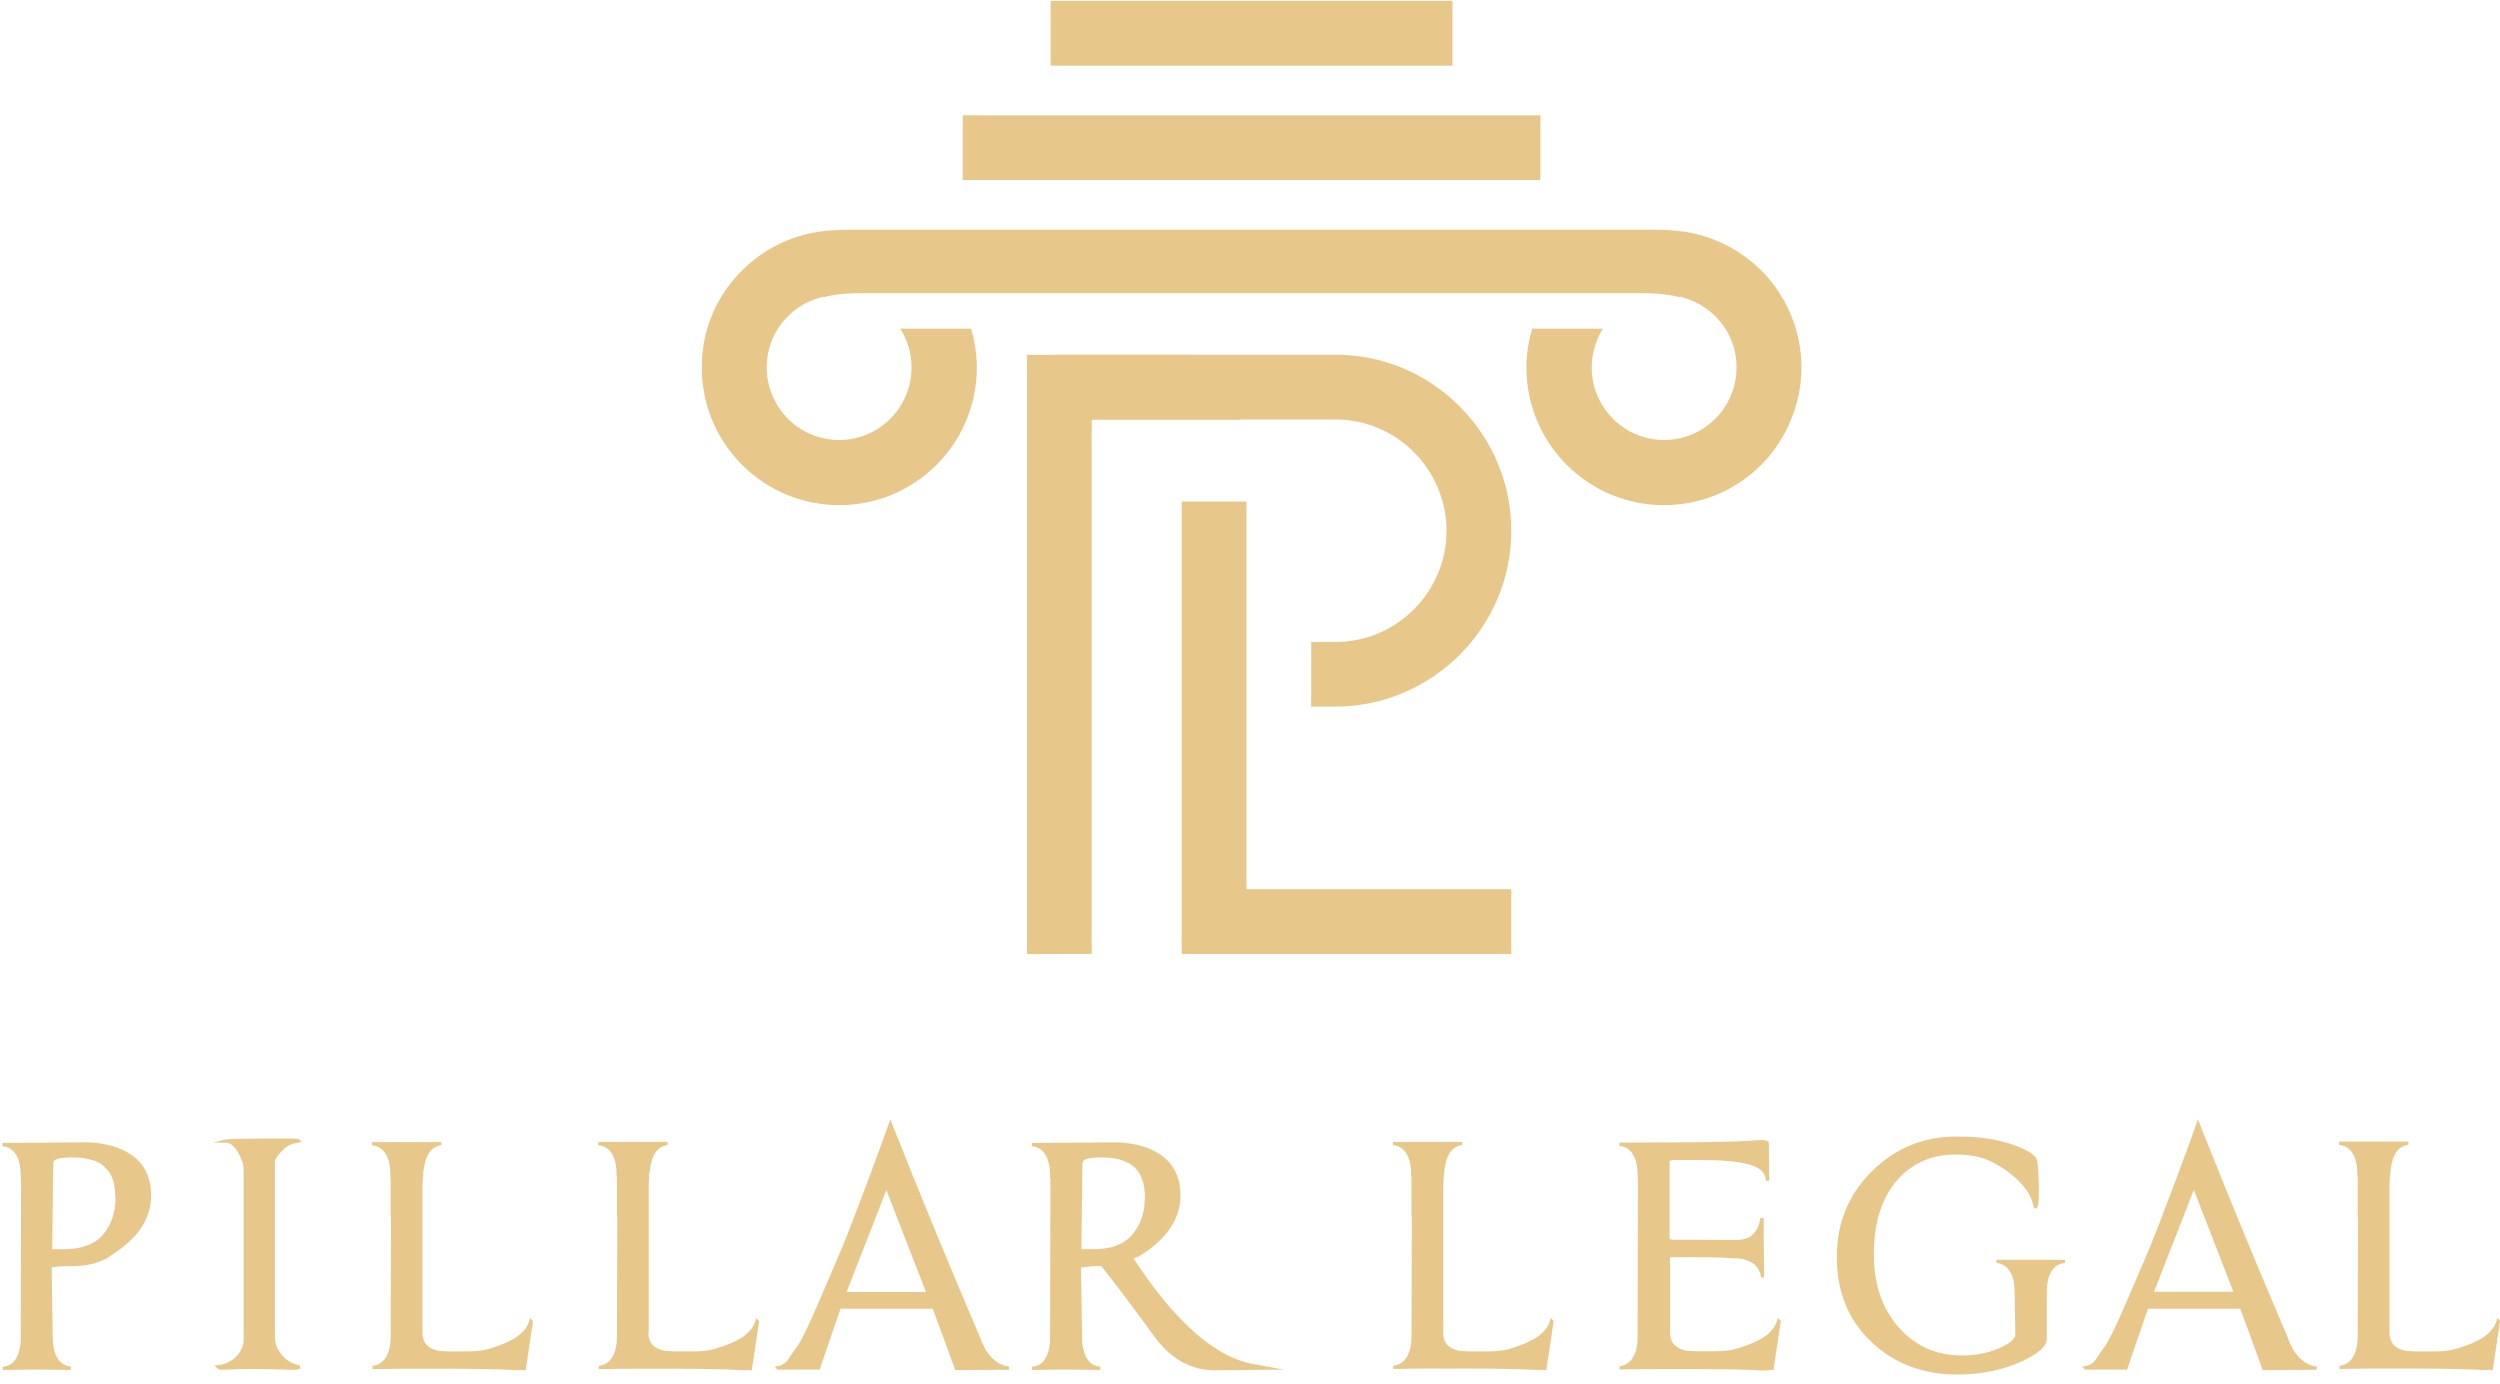
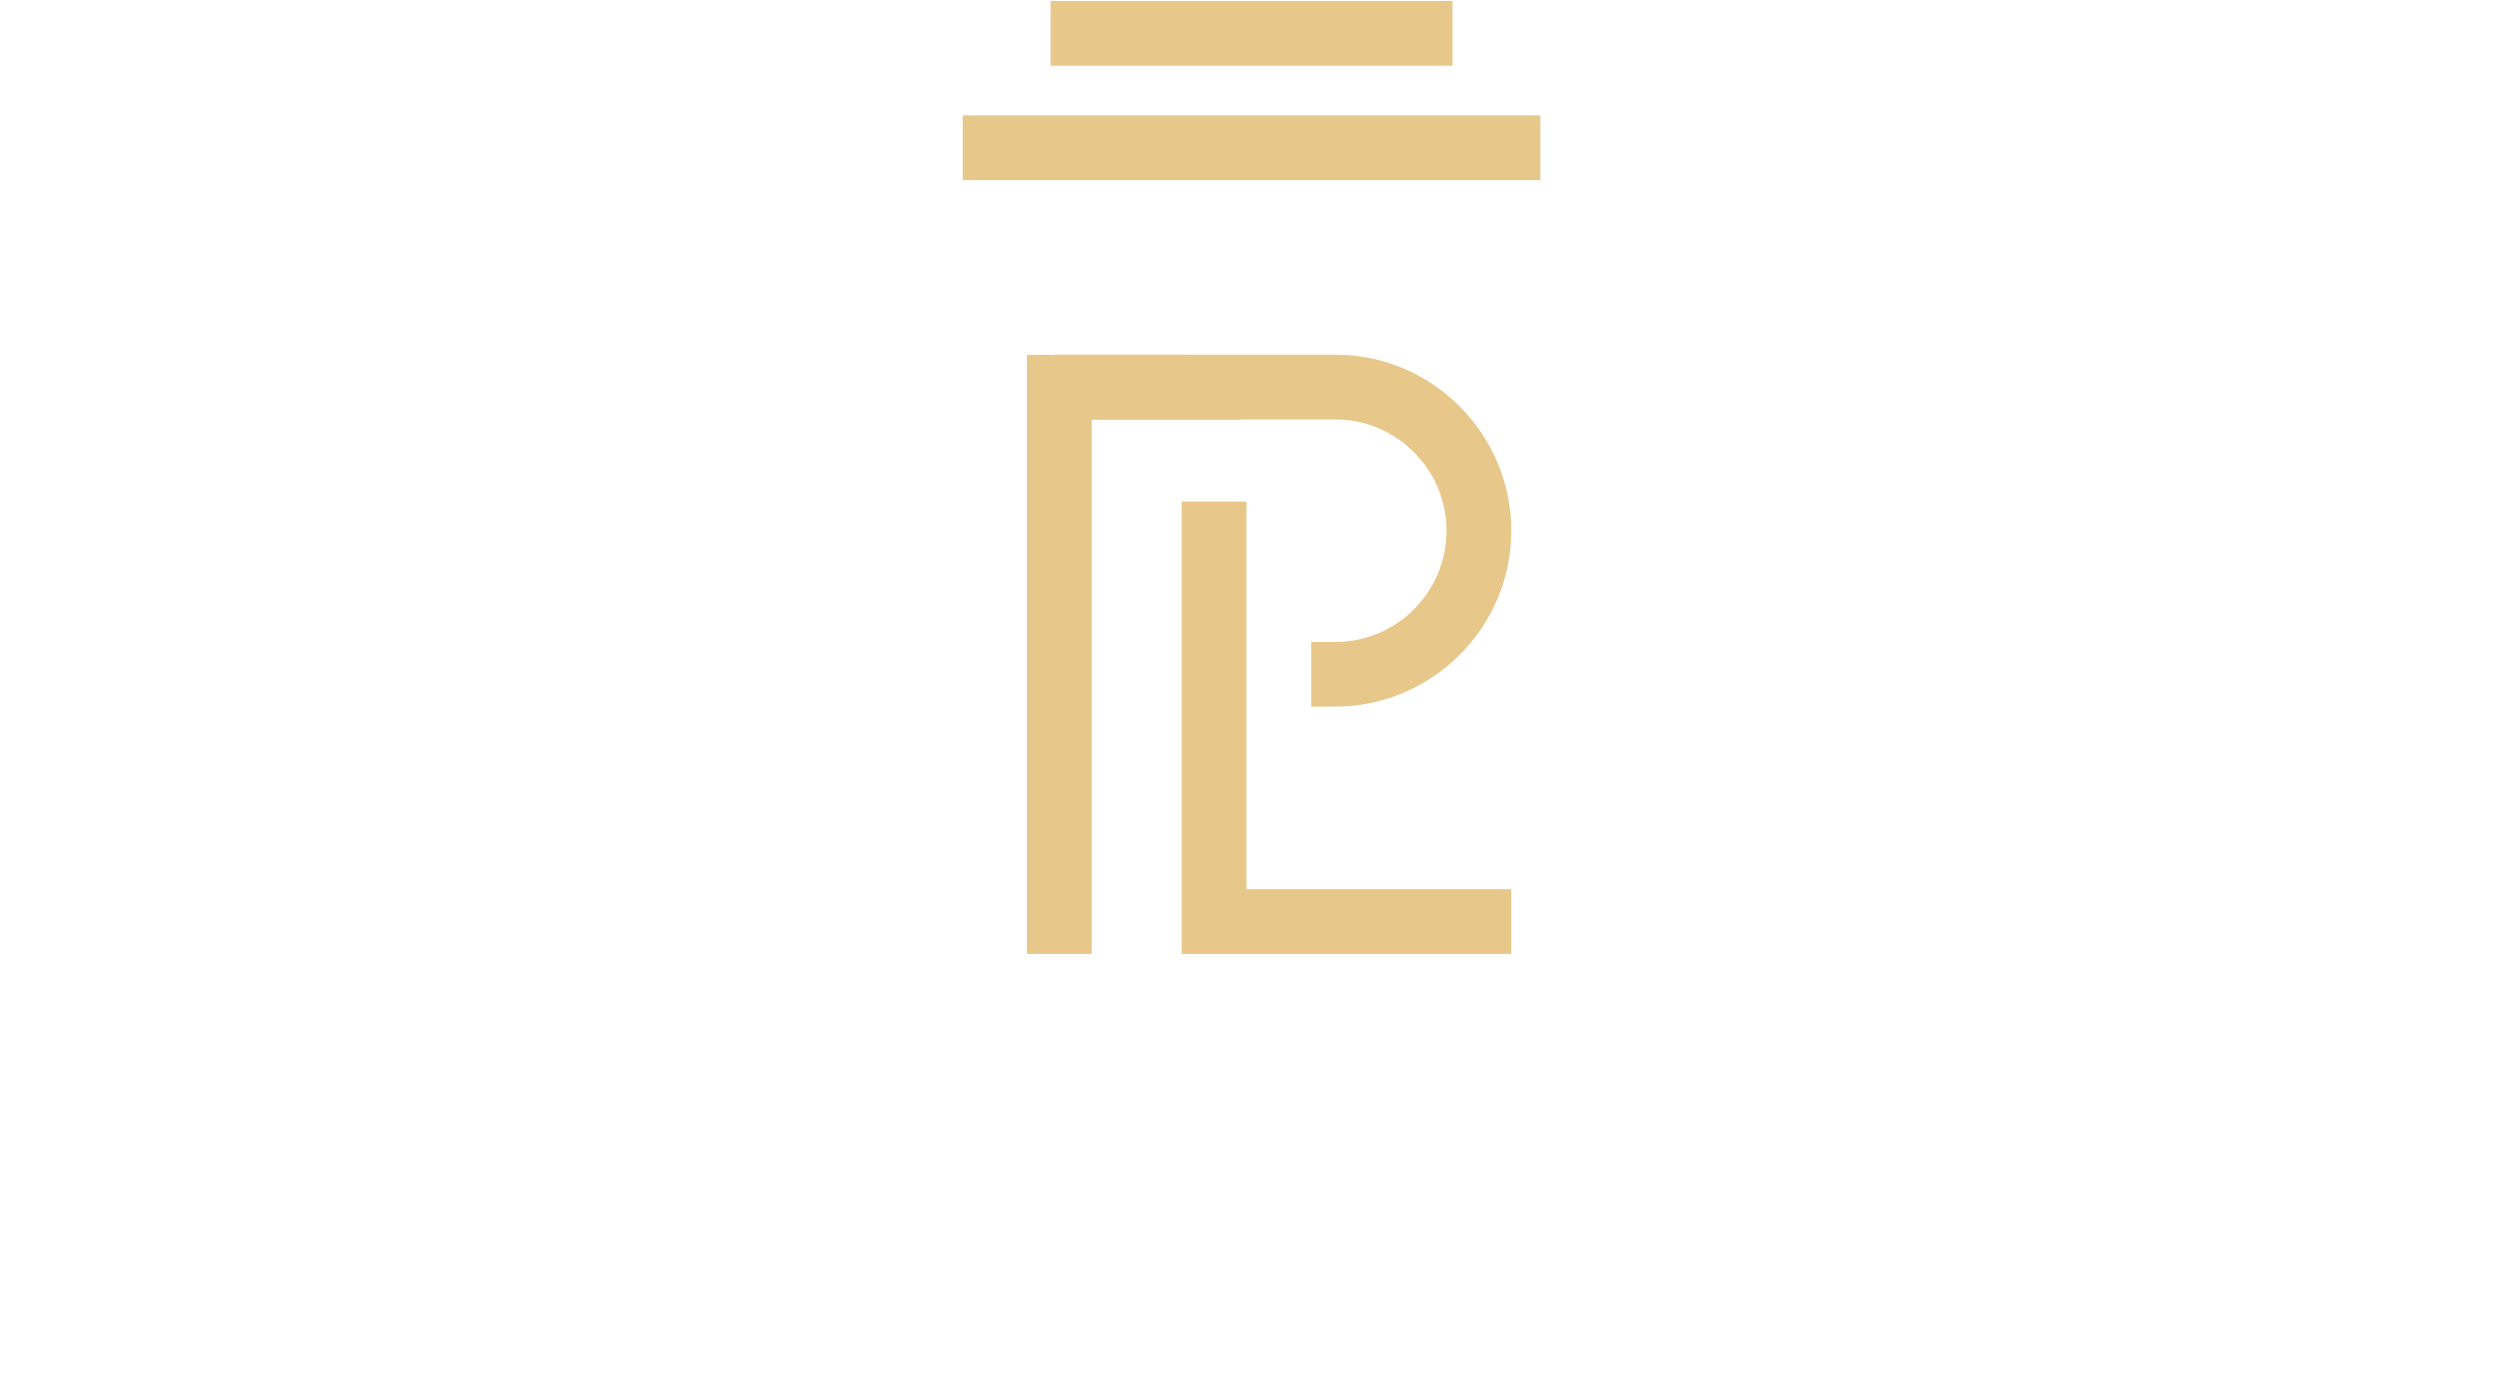
<svg xmlns="http://www.w3.org/2000/svg" width="168" height="93" viewBox="0 0 168 93" fill="none">
-   <path fill-rule="evenodd" clip-rule="evenodd" d="M4.661 92.059L2.719 92.036H2.228L0.286 92.059H0.183V91.956V91.842H0.275C0.583 91.785 0.834 91.637 1.017 91.385C1.2 91.123 1.326 90.757 1.383 90.277V90.186V90.163C1.383 90.129 1.394 90.083 1.394 90.026C1.394 89.969 1.394 89.9 1.394 89.832L1.417 79.162H1.394V79.036C1.394 78.728 1.371 78.453 1.314 78.213C1.269 77.974 1.189 77.779 1.086 77.608C0.983 77.448 0.869 77.311 0.732 77.22C0.595 77.128 0.435 77.06 0.263 77.037H0.172V76.808H0.275L5.85 76.763C6.466 76.785 7.015 76.865 7.506 77.003C7.997 77.14 8.431 77.334 8.797 77.585C9.254 77.894 9.597 78.282 9.814 78.739C10.042 79.196 10.156 79.733 10.156 80.338C10.156 81.138 9.916 81.881 9.448 82.566C8.98 83.24 8.283 83.857 7.357 84.428C7.323 84.462 7.289 84.497 7.243 84.519C7.198 84.554 7.152 84.577 7.095 84.6C7.038 84.622 6.992 84.645 6.946 84.668C6.946 84.668 6.832 84.714 6.786 84.737L6.638 84.794L6.501 84.839L6.295 84.908C6.295 84.908 6.192 84.942 6.112 84.954C6.044 84.965 5.964 84.988 5.872 84.999C5.69 85.034 5.358 85.068 4.878 85.091C4.559 85.091 4.273 85.091 4.022 85.102C3.816 85.114 3.633 85.136 3.473 85.171L3.542 89.82C3.542 90.129 3.565 90.403 3.622 90.643C3.668 90.871 3.748 91.077 3.85 91.248C3.953 91.408 4.067 91.545 4.205 91.637C4.342 91.728 4.502 91.796 4.673 91.819H4.764V92.048H4.639L4.661 92.059ZM7.746 80.453V80.43C7.746 79.95 7.677 79.539 7.552 79.184C7.483 79.013 7.415 78.865 7.335 78.75C7.255 78.636 7.175 78.556 7.083 78.499L7.038 78.465V78.408C6.821 78.202 6.535 78.054 6.181 77.951C5.804 77.837 5.358 77.779 4.844 77.779C4.056 77.779 3.633 77.882 3.588 78.099C3.588 78.099 3.576 78.156 3.576 78.191C3.576 78.225 3.576 78.259 3.576 78.305L3.508 83.948H4.296C4.536 83.948 4.764 83.937 4.981 83.903C5.198 83.88 5.404 83.834 5.598 83.777C5.598 83.777 5.644 83.754 5.667 83.754C5.929 83.674 6.158 83.571 6.375 83.446C6.581 83.32 6.763 83.16 6.923 82.966C7.209 82.635 7.415 82.258 7.552 81.846C7.689 81.447 7.757 81.001 7.769 80.521V80.464L7.746 80.453ZM20.095 76.785C19.901 76.797 19.73 76.843 19.57 76.9C19.41 76.957 19.273 77.048 19.147 77.151C19.021 77.265 18.896 77.391 18.781 77.528C18.667 77.665 18.564 77.802 18.473 77.962V89.786C18.473 90.197 18.576 90.551 18.781 90.826C18.85 90.94 18.93 91.043 19.021 91.145C19.113 91.237 19.204 91.328 19.318 91.408C19.421 91.488 19.535 91.557 19.661 91.602C19.787 91.659 19.912 91.694 20.061 91.728H20.095L20.118 91.762C20.141 91.785 20.164 91.819 20.175 91.842C20.175 91.842 20.175 91.945 20.141 91.979C20.095 92.013 20.015 92.036 19.901 92.048C19.809 92.048 19.672 92.048 19.512 92.048C18.564 92.013 17.707 91.991 16.976 91.991C16.245 91.991 15.617 92.013 15.091 92.048C14.966 92.048 14.863 92.048 14.783 92.036C14.692 92.014 14.612 91.979 14.566 91.922L14.417 91.762L14.634 91.739C14.874 91.716 15.091 91.659 15.297 91.568C15.503 91.477 15.685 91.351 15.845 91.191C16.005 91.031 16.142 90.86 16.222 90.665C16.314 90.483 16.36 90.277 16.371 90.072V78.636C16.371 78.488 16.36 78.351 16.325 78.213C16.302 78.088 16.257 77.962 16.2 77.859C16.142 77.711 16.074 77.562 15.994 77.437C15.914 77.311 15.834 77.185 15.731 77.082C15.64 76.98 15.548 76.9 15.446 76.854C15.354 76.808 15.251 76.785 15.149 76.785H14.326L15.114 76.58C15.183 76.569 15.434 76.546 15.857 76.534C16.279 76.534 16.874 76.523 17.65 76.511C18.427 76.511 19.021 76.511 19.421 76.511C19.855 76.511 20.084 76.546 20.129 76.591L20.278 76.751L20.061 76.774L20.095 76.785ZM28.389 89.569C28.389 89.9 28.48 90.163 28.652 90.357C28.834 90.563 29.108 90.7 29.474 90.78C29.566 90.791 29.782 90.803 30.102 90.814C30.434 90.814 30.891 90.814 31.473 90.814C31.736 90.814 31.987 90.803 32.216 90.768C32.444 90.746 32.661 90.7 32.867 90.643C33.312 90.506 33.69 90.368 34.009 90.231C34.329 90.083 34.592 89.934 34.798 89.786C35.003 89.626 35.163 89.466 35.3 89.295C35.426 89.123 35.517 88.941 35.574 88.746L35.632 88.575L35.757 88.712L35.78 88.735L35.814 88.769V88.815L35.357 91.854L35.335 91.991V92.094L35.22 92.082L35.06 92.059C35.06 92.059 34.946 92.071 34.866 92.071C34.786 92.071 34.695 92.071 34.592 92.071C34.021 92.036 33.381 92.014 32.673 92.002C31.965 91.991 31.165 91.979 30.274 91.979C29.6 91.979 28.846 91.979 28.035 91.979C27.178 91.979 26.207 91.979 25.133 92.002H25.03V91.899V91.785H25.122C25.293 91.739 25.453 91.682 25.59 91.579C25.727 91.488 25.853 91.351 25.944 91.191C26.15 90.86 26.253 90.38 26.253 89.775L26.275 81.801H26.253V79.093H26.23V78.968C26.23 78.362 26.127 77.882 25.921 77.551C25.819 77.391 25.704 77.254 25.567 77.162C25.43 77.071 25.27 77.003 25.099 76.98H25.007V76.751H29.657V76.968H29.566C29.394 77.014 29.234 77.083 29.097 77.185C28.96 77.288 28.834 77.437 28.743 77.631C28.537 78.019 28.423 78.671 28.389 79.596V89.569ZM43.571 89.569C43.571 89.9 43.663 90.163 43.834 90.357C44.017 90.563 44.291 90.7 44.656 90.78C44.748 90.791 44.965 90.803 45.285 90.814C45.616 90.814 46.073 90.814 46.656 90.814C46.918 90.814 47.17 90.803 47.398 90.768C47.627 90.746 47.844 90.7 48.049 90.643C48.495 90.506 48.872 90.368 49.203 90.231C49.523 90.083 49.786 89.934 49.991 89.786C50.197 89.637 50.357 89.466 50.494 89.295C50.62 89.123 50.711 88.941 50.768 88.746L50.825 88.575L50.951 88.712L50.974 88.735L51.008 88.769V88.815L50.551 91.854L50.528 91.991V92.094L50.414 92.082L50.254 92.059C50.254 92.059 50.14 92.071 50.06 92.071C49.98 92.071 49.889 92.071 49.786 92.071C49.215 92.036 48.575 92.014 47.867 92.002C47.158 91.991 46.359 91.979 45.479 91.979C44.805 91.979 44.051 91.979 43.24 91.979C42.383 91.979 41.412 91.979 40.338 92.002H40.235V91.899V91.785H40.327C40.498 91.739 40.658 91.682 40.795 91.579C40.932 91.488 41.058 91.351 41.149 91.191C41.252 91.02 41.332 90.826 41.378 90.586C41.435 90.346 41.458 90.072 41.458 89.763L41.481 81.789H41.458V79.082H41.435V78.956C41.435 78.351 41.332 77.871 41.126 77.54C41.024 77.38 40.909 77.243 40.772 77.151C40.635 77.06 40.475 76.991 40.304 76.968H40.213V76.74H44.862V76.957H44.771C44.599 77.003 44.439 77.071 44.302 77.174C44.165 77.277 44.039 77.425 43.948 77.62C43.845 77.814 43.765 78.065 43.708 78.396C43.651 78.728 43.605 79.127 43.594 79.584V89.557L43.571 89.569ZM54.995 92.036H52.253L52.219 92.002L52.196 91.979L52.059 91.842L52.253 91.808C52.413 91.785 52.55 91.728 52.665 91.648C52.79 91.568 52.893 91.465 52.984 91.328C53.087 91.18 53.179 91.031 53.281 90.883C53.384 90.734 53.487 90.586 53.601 90.437C53.704 90.3 53.887 89.969 54.138 89.455C54.39 88.929 54.721 88.209 55.109 87.296C55.498 86.416 55.84 85.593 56.16 84.851C56.457 84.142 56.72 83.537 56.926 83.011C57.463 81.606 57.977 80.281 58.445 79.025C58.913 77.779 59.336 76.603 59.736 75.483L59.827 75.221L59.93 75.483C60.924 77.996 61.918 80.441 62.9 82.829C63.883 85.205 64.854 87.535 65.836 89.82C65.951 90.129 66.065 90.403 66.202 90.643C66.339 90.883 66.487 91.077 66.659 91.248C66.819 91.408 66.99 91.545 67.173 91.637C67.344 91.728 67.527 91.796 67.721 91.819H67.813V92.048H67.71L64.26 92.071H64.191L64.168 92.002C63.86 91.145 63.574 90.357 63.312 89.649C63.072 88.998 62.866 88.427 62.683 87.947H56.48L55.098 91.979L55.075 92.048H54.995V92.036ZM62.203 86.759L61.484 84.919L59.565 79.973L56.891 86.816H62.226L62.203 86.781V86.759ZM73.833 92.059L71.891 92.036H71.4L69.458 92.059H69.355V91.956V91.842H69.446C69.755 91.785 70.006 91.637 70.189 91.385C70.372 91.123 70.497 90.757 70.554 90.277V90.186V90.163C70.554 90.129 70.566 90.083 70.566 90.026C70.566 89.969 70.566 89.9 70.566 89.832L70.589 79.162H70.566V79.036C70.566 78.728 70.543 78.453 70.486 78.213C70.429 77.974 70.36 77.779 70.257 77.608C70.154 77.448 70.04 77.311 69.903 77.22C69.766 77.128 69.606 77.06 69.435 77.037H69.343V76.808H69.446L75.021 76.763C75.638 76.785 76.186 76.865 76.678 77.003C77.169 77.14 77.603 77.334 77.968 77.585C78.425 77.894 78.768 78.282 78.985 78.739C79.214 79.196 79.328 79.733 79.328 80.338C79.328 81.138 79.088 81.881 78.62 82.566C78.151 83.24 77.454 83.868 76.518 84.439H76.506C76.403 84.474 76.323 84.497 76.266 84.531C76.232 84.542 76.209 84.565 76.186 84.588C77.614 86.77 79.019 88.449 80.39 89.637C81.773 90.826 83.132 91.522 84.457 91.705L85.211 91.842L86.296 92.048H85.188L81.624 92.082C80.882 92.082 80.185 91.922 79.534 91.579C78.882 91.237 78.288 90.723 77.74 90.037C76.986 88.998 76.289 88.061 75.661 87.227C75.044 86.404 74.496 85.685 74.004 85.079C73.696 85.079 73.433 85.079 73.193 85.114C72.988 85.125 72.805 85.159 72.645 85.182L72.713 89.832C72.713 90.14 72.736 90.414 72.793 90.654C72.85 90.883 72.919 91.088 73.022 91.26C73.125 91.419 73.239 91.557 73.376 91.648C73.513 91.739 73.673 91.808 73.844 91.831H73.936V92.059H73.833ZM76.94 80.521C76.94 80.03 76.883 79.607 76.757 79.264C76.643 78.922 76.472 78.648 76.232 78.442C76.004 78.225 75.707 78.065 75.341 77.951C74.964 77.837 74.53 77.779 74.004 77.779C73.216 77.779 72.793 77.882 72.748 78.099C72.748 78.099 72.736 78.156 72.736 78.191C72.736 78.225 72.736 78.259 72.736 78.305L72.668 83.948H73.456C74.073 83.948 74.598 83.868 75.032 83.697C75.467 83.537 75.821 83.286 76.095 82.954C76.369 82.623 76.586 82.258 76.723 81.846C76.86 81.435 76.929 80.99 76.929 80.51L76.94 80.521ZM96.978 89.569C96.978 89.9 97.069 90.163 97.24 90.357C97.423 90.563 97.698 90.7 98.063 90.78C98.154 90.791 98.371 90.803 98.691 90.814C99.023 90.814 99.48 90.814 100.062 90.814C100.325 90.814 100.576 90.803 100.805 90.768C101.033 90.746 101.25 90.7 101.456 90.643C101.901 90.506 102.278 90.368 102.598 90.231C102.918 90.083 103.181 89.934 103.387 89.786C103.592 89.626 103.752 89.466 103.889 89.295C104.015 89.123 104.106 88.941 104.163 88.746L104.221 88.564L104.346 88.701L104.369 88.724L104.403 88.758V88.803L103.946 91.842L103.923 91.979V92.082L103.809 92.071L103.649 92.048C103.649 92.048 103.535 92.059 103.455 92.059C103.375 92.059 103.284 92.059 103.181 92.059C102.61 92.025 101.97 92.002 101.262 91.991C100.553 91.979 99.754 91.968 98.874 91.968C98.2 91.968 97.446 91.968 96.635 91.968C95.778 91.968 94.807 91.968 93.733 91.991H93.631V91.888V91.774H93.722C93.893 91.728 94.053 91.671 94.19 91.568C94.327 91.477 94.453 91.34 94.544 91.18C94.75 90.848 94.853 90.368 94.853 89.763L94.876 81.789H94.853V79.082H94.83V78.956C94.83 78.351 94.727 77.871 94.522 77.54C94.419 77.38 94.305 77.243 94.168 77.151C94.03 77.06 93.871 76.991 93.699 76.968H93.608V76.74H98.257V76.957H98.166C97.995 77.003 97.835 77.071 97.698 77.174C97.56 77.277 97.435 77.425 97.343 77.62C97.138 78.008 97.023 78.659 96.989 79.584V89.557L96.978 89.569ZM118.854 92.082C118.854 92.082 118.74 92.094 118.66 92.094C118.58 92.094 118.489 92.094 118.386 92.094C117.815 92.059 117.175 92.036 116.467 92.025C115.759 92.014 114.959 92.002 114.068 92.002C113.394 92.002 112.64 92.002 111.829 92.002C110.972 92.002 110.001 92.002 108.927 92.025H108.824V91.922V91.808H108.916C109.099 91.762 109.247 91.705 109.384 91.602C109.521 91.511 109.647 91.374 109.738 91.214C109.841 91.043 109.921 90.848 109.967 90.608C110.024 90.368 110.047 90.094 110.047 89.786L110.07 79.139H110.047V79.013C110.047 78.705 110.024 78.431 109.967 78.191C109.921 77.951 109.841 77.757 109.738 77.585C109.635 77.425 109.521 77.288 109.384 77.197C109.247 77.105 109.087 77.037 108.916 77.014H108.824V76.785H108.927L113.005 76.763C113.565 76.763 114.091 76.763 114.593 76.751C115.096 76.751 115.587 76.728 116.056 76.717H116.216C116.535 76.717 116.855 76.694 117.152 76.683C117.449 76.671 117.746 76.648 118.032 76.626C118.272 76.614 118.466 76.614 118.592 76.626C118.775 76.648 118.866 76.717 118.866 76.82V77.197L118.889 79.242V79.344H118.786H118.672V79.253C118.649 79.162 118.626 79.07 118.592 78.99C118.557 78.91 118.512 78.83 118.455 78.762C118.398 78.693 118.329 78.625 118.249 78.568C118.158 78.499 118.043 78.442 117.918 78.385C117.792 78.328 117.644 78.282 117.461 78.236C117.289 78.191 117.084 78.145 116.867 78.111C116.65 78.076 116.398 78.042 116.113 78.019C115.827 77.996 115.507 77.974 115.165 77.962C114.856 77.962 114.479 77.951 114.056 77.951C113.645 77.951 113.154 77.951 112.583 77.951C112.389 77.951 112.263 77.974 112.206 78.031C112.206 78.042 112.206 78.065 112.194 78.099C112.194 78.156 112.194 78.225 112.194 78.316V83.126C112.194 83.194 112.206 83.24 112.24 83.263C112.24 83.263 112.331 83.309 112.4 83.309H113.759L116.604 83.331C117.164 83.331 117.575 83.194 117.815 82.932C117.941 82.794 118.043 82.646 118.123 82.475C118.203 82.315 118.249 82.132 118.283 81.938V81.846H118.523V81.949C118.523 82.258 118.512 82.726 118.523 83.354C118.523 83.983 118.535 84.782 118.546 85.742V85.845H118.443H118.329V85.753C118.26 85.376 118.078 85.079 117.769 84.874C117.609 84.771 117.426 84.691 117.209 84.634C116.992 84.577 116.73 84.554 116.444 84.554C115.976 84.519 115.393 84.497 114.708 84.485C114.022 84.474 113.211 84.474 112.309 84.485C112.309 84.485 112.24 84.485 112.229 84.497C112.229 84.497 112.229 84.519 112.229 84.542V89.557C112.229 89.889 112.32 90.151 112.491 90.346C112.674 90.551 112.948 90.688 113.314 90.768C113.405 90.78 113.622 90.791 113.942 90.803C114.274 90.803 114.73 90.803 115.313 90.803C115.576 90.803 115.827 90.791 116.056 90.757C116.284 90.734 116.501 90.688 116.707 90.631C117.152 90.494 117.529 90.357 117.861 90.22C118.18 90.072 118.443 89.923 118.649 89.775C118.854 89.626 119.014 89.455 119.152 89.283C119.277 89.112 119.369 88.929 119.426 88.735L119.483 88.564L119.608 88.701L119.631 88.724L119.666 88.758V88.803L119.209 91.842L119.186 91.979V92.082L119.072 92.071L118.912 92.048L118.854 92.082ZM138.675 84.874C138.504 84.908 138.344 84.965 138.207 85.056C138.069 85.148 137.944 85.285 137.852 85.445C137.75 85.616 137.67 85.81 137.624 86.05C137.567 86.29 137.544 86.564 137.544 86.873V89.957C137.544 90.22 137.395 90.483 137.087 90.746C136.801 90.997 136.379 91.248 135.808 91.511C135.168 91.796 134.494 92.014 133.785 92.151C133.077 92.288 132.323 92.368 131.535 92.368C129.239 92.368 127.32 91.648 125.777 90.197C124.989 89.455 124.406 88.609 124.018 87.661C123.63 86.713 123.435 85.662 123.435 84.508V84.348C123.447 83.206 123.664 82.166 124.064 81.218C124.464 80.27 125.069 79.413 125.857 78.648C126.634 77.894 127.491 77.323 128.428 76.945C129.364 76.569 130.381 76.374 131.478 76.374C132.255 76.374 132.974 76.42 133.626 76.523C134.277 76.626 134.871 76.774 135.396 76.968C135.716 77.082 135.979 77.208 136.196 77.322C136.413 77.437 136.584 77.562 136.71 77.677L136.824 77.802V77.825C136.847 77.859 136.859 77.894 136.87 77.916C136.87 77.916 136.893 77.974 136.904 77.996V78.019C136.938 78.316 136.973 78.625 136.984 78.945C137.007 79.264 137.007 79.607 137.007 79.961C137.007 80.316 137.007 80.59 136.984 80.784C136.973 81.001 136.927 81.138 136.881 81.172L136.847 81.195H136.676V81.104C136.653 81.012 136.619 80.921 136.584 80.807C136.55 80.692 136.504 80.578 136.447 80.441C136.39 80.316 136.322 80.178 136.23 80.053C136.139 79.916 136.036 79.779 135.922 79.641C135.682 79.367 135.373 79.082 135.008 78.796C134.825 78.659 134.619 78.51 134.402 78.385C134.185 78.248 133.934 78.122 133.671 77.996C133.386 77.859 133.054 77.757 132.677 77.688C132.3 77.62 131.878 77.585 131.409 77.585C129.833 77.585 128.553 78.133 127.548 79.242C127.011 79.847 126.6 80.555 126.337 81.389C126.063 82.223 125.926 83.16 125.926 84.222V84.36C125.926 85.365 126.074 86.279 126.36 87.09C126.646 87.901 127.068 88.621 127.628 89.237C128.176 89.854 128.816 90.323 129.524 90.631C130.233 90.94 131.021 91.088 131.889 91.088C132.335 91.088 132.769 91.043 133.18 90.963C133.591 90.883 134.003 90.746 134.38 90.586C134.745 90.426 135.008 90.266 135.191 90.106C135.351 89.957 135.431 89.82 135.431 89.695L135.385 86.873C135.385 86.267 135.282 85.787 135.076 85.456C134.974 85.296 134.859 85.159 134.722 85.068C134.585 84.976 134.425 84.908 134.254 84.885H134.162V84.657H138.766V84.874H138.675ZM142.856 92.036H140.114L140.08 92.002L140.057 91.979L139.92 91.842L140.114 91.808C140.274 91.785 140.411 91.728 140.537 91.648C140.663 91.568 140.765 91.465 140.857 91.328C140.96 91.18 141.051 91.031 141.154 90.883C141.257 90.734 141.36 90.586 141.474 90.437C141.577 90.3 141.759 89.969 142.011 89.455C142.262 88.929 142.593 88.209 142.982 87.296C143.37 86.416 143.713 85.593 144.033 84.851C144.33 84.142 144.592 83.537 144.798 83.011C145.335 81.606 145.849 80.281 146.317 79.025C146.786 77.779 147.209 76.603 147.608 75.483L147.7 75.221L147.803 75.483C148.796 77.996 149.79 80.441 150.773 82.829C151.755 85.205 152.726 87.535 153.709 89.82C153.823 90.129 153.937 90.403 154.074 90.643C154.211 90.883 154.36 91.077 154.531 91.248C154.691 91.408 154.863 91.545 155.045 91.637C155.217 91.728 155.399 91.796 155.594 91.819H155.685V92.048H155.582L152.132 92.071H152.052L152.029 92.002C151.721 91.145 151.435 90.357 151.173 89.649C150.933 88.998 150.727 88.427 150.544 87.947H144.341L142.959 91.979L142.936 92.048H142.856V92.036ZM150.064 86.759L149.333 84.874L147.426 79.961L144.752 86.804H150.087L150.064 86.77V86.759ZM160.574 89.569C160.574 89.9 160.666 90.163 160.837 90.357C161.02 90.563 161.294 90.7 161.66 90.78C161.751 90.791 161.968 90.803 162.288 90.814C162.619 90.814 163.076 90.814 163.659 90.814C163.922 90.814 164.173 90.803 164.401 90.768C164.63 90.746 164.847 90.7 165.053 90.643C165.498 90.506 165.875 90.368 166.206 90.231C166.526 90.083 166.789 89.934 166.995 89.786C167.2 89.637 167.36 89.466 167.497 89.295C167.623 89.123 167.714 88.941 167.771 88.746L167.817 88.564L167.943 88.701L167.966 88.724L168 88.758V88.803L167.543 91.842L167.52 91.979V92.082L167.406 92.071L167.246 92.048C167.246 92.048 167.132 92.059 167.052 92.059C166.972 92.059 166.88 92.059 166.778 92.059C165.658 92.002 164.219 91.968 162.459 91.968C161.785 91.968 161.031 91.968 160.22 91.968C159.364 91.968 158.393 91.968 157.319 91.991H157.216V91.888V91.774H157.307C157.479 91.728 157.639 91.671 157.776 91.568C157.913 91.477 158.038 91.34 158.13 91.18C158.233 91.008 158.313 90.814 158.358 90.574C158.415 90.334 158.438 90.06 158.438 89.752L158.461 81.778H158.438V79.07H158.415V78.945C158.415 78.636 158.392 78.362 158.335 78.122C158.278 77.882 158.21 77.688 158.107 77.517C158.004 77.357 157.89 77.22 157.753 77.128C157.616 77.037 157.456 76.968 157.284 76.945H157.193V76.717H161.843V76.934H161.751C161.58 76.98 161.42 77.048 161.283 77.151C161.146 77.254 161.02 77.402 160.929 77.597C160.826 77.791 160.746 78.042 160.689 78.374C160.632 78.705 160.586 79.105 160.574 79.561V89.535V89.569Z" fill="#E7C78A" />
-   <path fill-rule="evenodd" clip-rule="evenodd" d="M57.794 19.7C57.211 19.7 56.629 19.734 56.057 19.826L55.783 19.871C55.635 19.906 55.475 19.94 55.326 19.974V19.928L54.926 20.054C54.127 20.305 53.407 20.751 52.836 21.368C51.979 22.27 51.522 23.459 51.522 24.704C51.522 25.949 52.036 27.228 52.95 28.142C53.864 29.056 55.098 29.57 56.389 29.57C57.68 29.57 58.913 29.056 59.827 28.142C60.741 27.228 61.255 25.995 61.255 24.704C61.255 24.144 61.164 23.573 60.97 23.047C60.844 22.716 60.696 22.396 60.501 22.088H65.254C65.505 22.933 65.642 23.813 65.642 24.704C65.642 27.16 64.671 29.502 62.935 31.238C61.198 32.975 58.856 33.946 56.4 33.946C53.944 33.946 51.602 32.975 49.866 31.238C48.129 29.502 47.158 27.16 47.158 24.704C47.158 22.248 48.061 20.088 49.672 18.375C51.294 16.65 53.487 15.633 55.852 15.485C56.217 15.45 56.583 15.439 56.949 15.439H111.269C111.635 15.439 112 15.45 112.366 15.485C114.73 15.633 116.924 16.661 118.546 18.375C120.157 20.088 121.059 22.339 121.059 24.704C121.059 27.069 120.088 29.502 118.352 31.238C116.615 32.975 114.273 33.946 111.817 33.946C109.361 33.946 107.019 32.975 105.283 31.238C103.546 29.502 102.575 27.16 102.575 24.704C102.575 23.813 102.713 22.933 102.964 22.088H107.716C107.522 22.385 107.373 22.704 107.248 23.047C107.054 23.573 106.962 24.144 106.962 24.704C106.962 25.995 107.476 27.228 108.39 28.142C109.304 29.056 110.538 29.57 111.829 29.57C113.12 29.57 114.353 29.056 115.267 28.142C116.181 27.228 116.695 25.995 116.695 24.704C116.695 23.413 116.227 22.27 115.382 21.368C114.81 20.762 114.091 20.305 113.291 20.054L112.891 19.928V19.974C112.743 19.94 112.594 19.906 112.434 19.871L112.16 19.826C111.589 19.734 111.006 19.7 110.424 19.7H57.817H57.794Z" fill="#E7C78A" />
  <path d="M103.514 7.751H64.695V12.103H103.514V7.751Z" fill="#E7C78A" />
  <path d="M97.606 0.062H70.6V4.415H97.606V0.062Z" fill="#E7C78A" />
  <path fill-rule="evenodd" clip-rule="evenodd" d="M83.761 33.706V59.753H101.559V64.105H81.579H79.408V61.935V33.706H83.761Z" fill="#E7C78A" />
  <path fill-rule="evenodd" clip-rule="evenodd" d="M70.816 23.836H89.734C92.99 23.836 95.949 25.161 98.085 27.309C100.221 29.445 101.558 32.404 101.558 35.659C101.558 38.915 100.233 41.863 98.085 44.01C95.938 46.147 92.99 47.483 89.734 47.483H88.112V43.142H89.734C91.791 43.142 93.664 42.308 95.012 40.949C96.372 39.589 97.206 37.716 97.206 35.659C97.206 33.603 96.36 31.741 95.012 30.382C93.653 29.022 91.791 28.188 89.734 28.188H70.816V23.847V23.836Z" fill="#E7C78A" />
  <path fill-rule="evenodd" clip-rule="evenodd" d="M69.012 64.105V26.017V23.847H71.182H80.036L83.394 28.199H73.364V64.105H69.012Z" fill="#E7C78A" />
</svg>